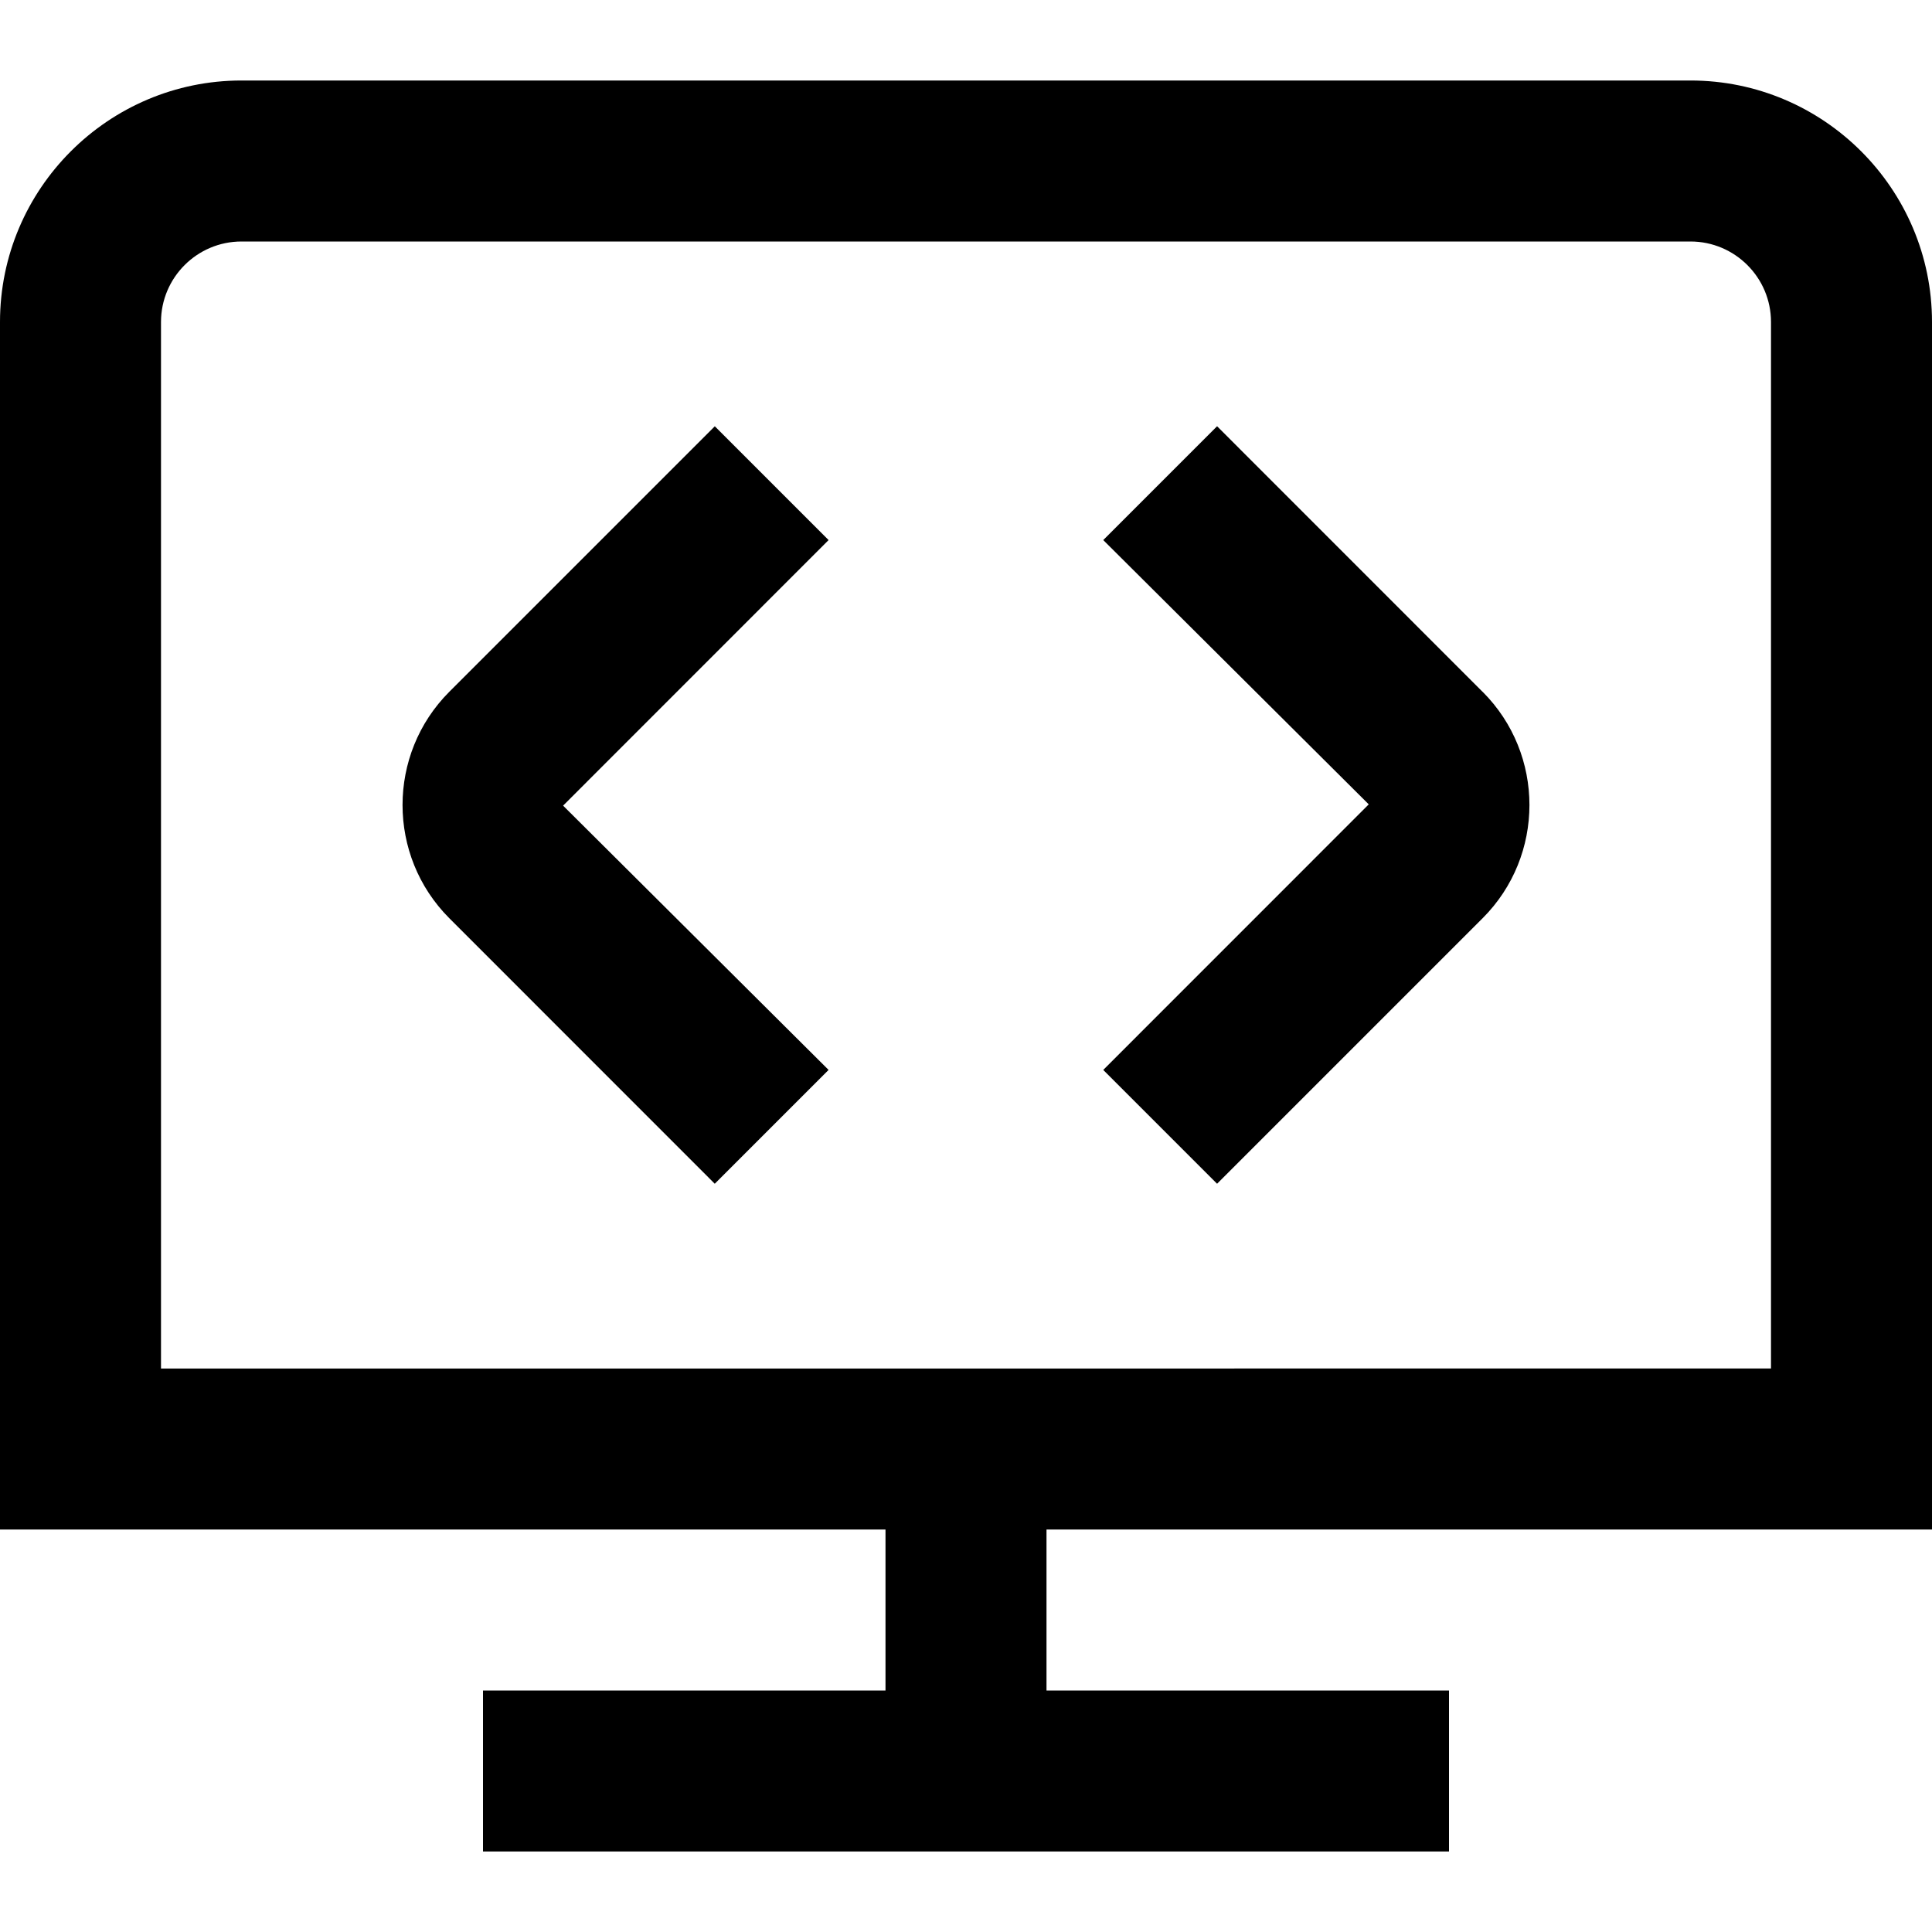
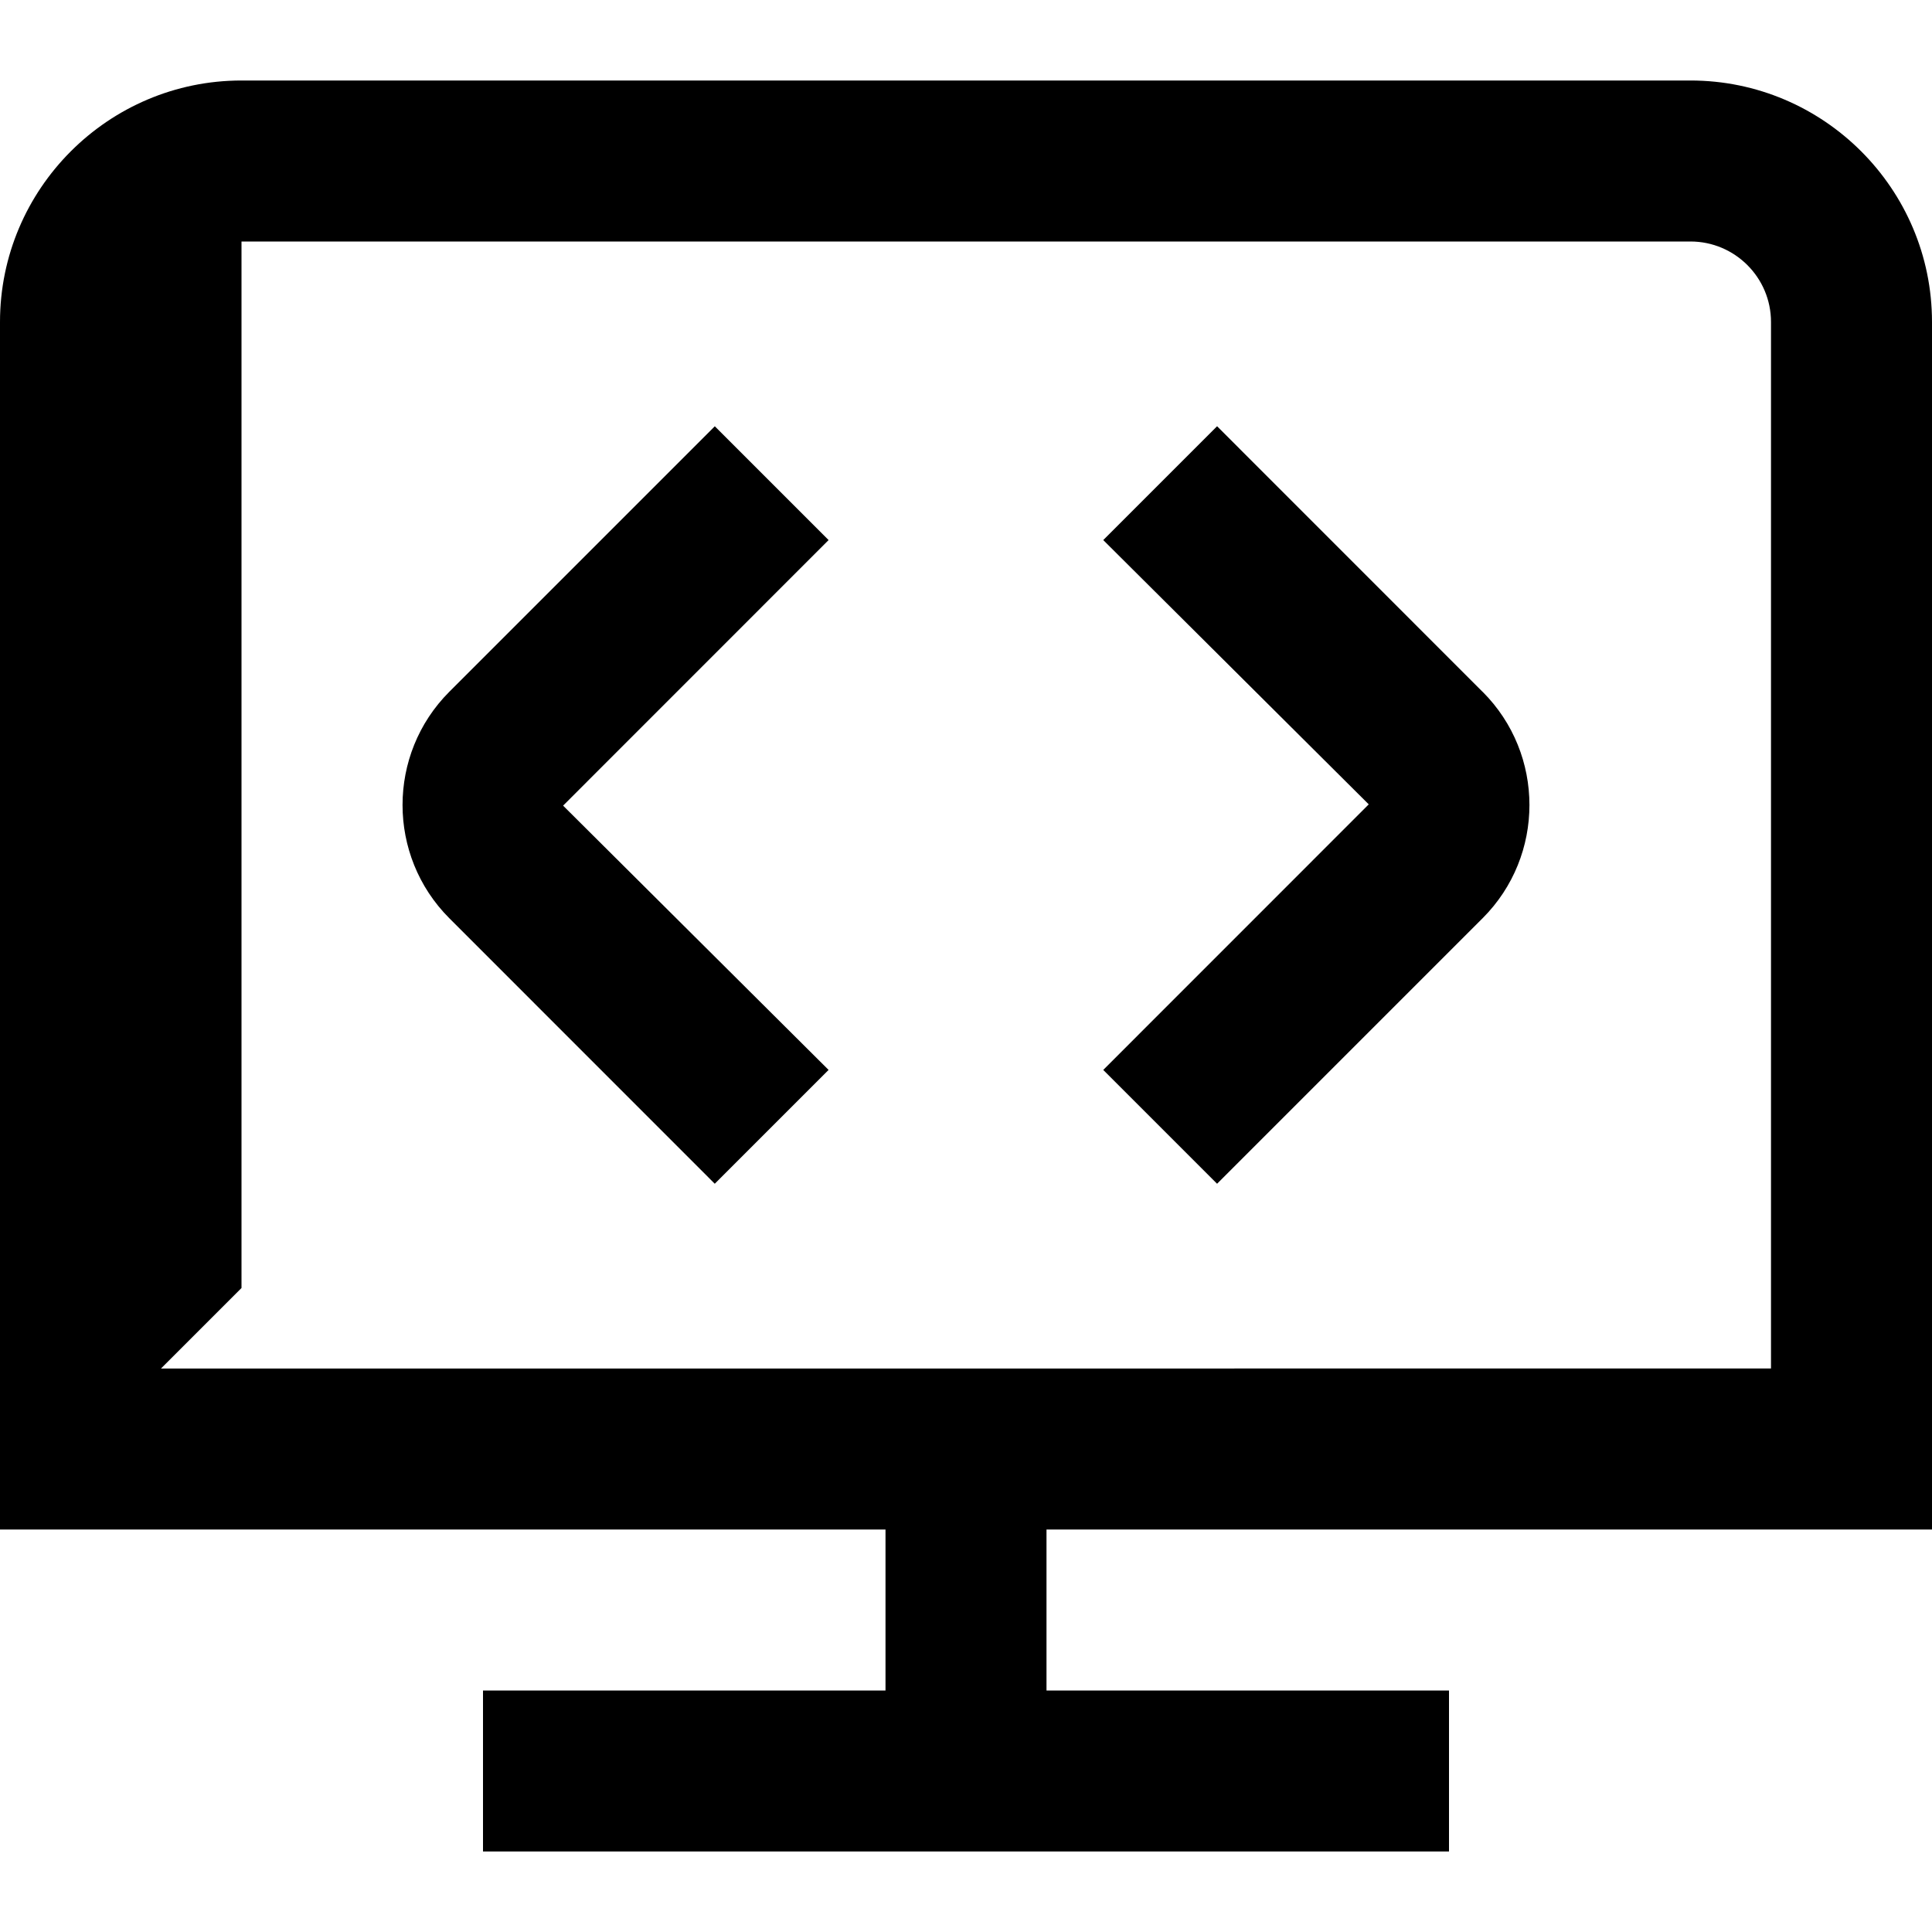
<svg xmlns="http://www.w3.org/2000/svg" id="Layer_1" data-name="Layer 1" viewBox="0 0 24 24" width="512" height="512">
-   <path d="M18.418,8.594c.775,.775,.775,2.037,0,2.812l-3.299,3.299-1.414-1.414,3.298-3.299-3.298-3.283,1.414-1.414,3.298,3.299Zm-9.538-3.299l-3.299,3.299c-.774,.775-.774,2.037,0,2.812l3.298,3.299,1.414-1.414-3.298-3.283,3.298-3.299-1.414-1.414Zm4.12,13.705v2h5v2H6v-2h5v-2H0V4C0,2.346,1.346,1,3,1H21c1.654,0,3,1.346,3,3v15H13Zm-11-2H22V4c0-.552-.449-1-1-1H3c-.551,0-1,.448-1,1v13Z" />
+   <path d="M18.418,8.594c.775,.775,.775,2.037,0,2.812l-3.299,3.299-1.414-1.414,3.298-3.299-3.298-3.283,1.414-1.414,3.298,3.299Zm-9.538-3.299l-3.299,3.299c-.774,.775-.774,2.037,0,2.812l3.298,3.299,1.414-1.414-3.298-3.283,3.298-3.299-1.414-1.414Zm4.12,13.705v2h5v2H6v-2h5v-2H0V4C0,2.346,1.346,1,3,1H21c1.654,0,3,1.346,3,3v15H13Zm-11-2H22V4c0-.552-.449-1-1-1H3v13Z" />
</svg>